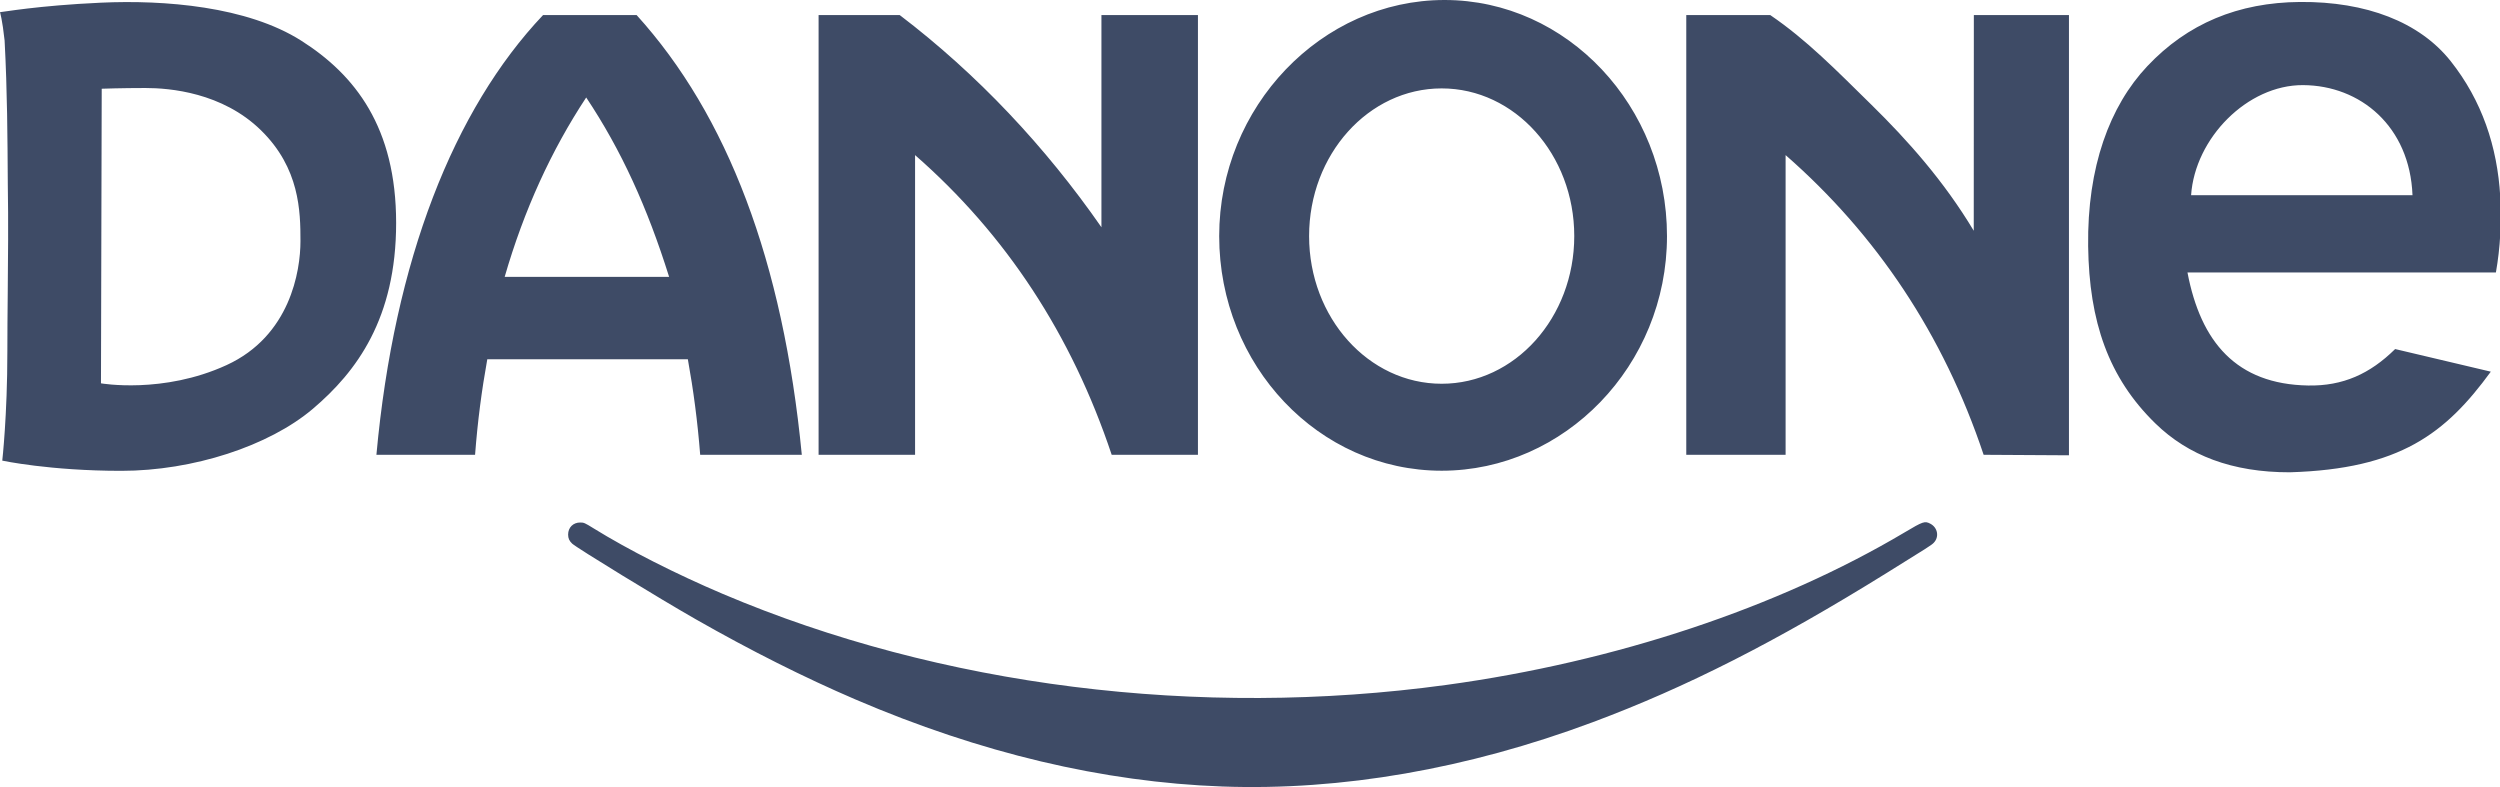
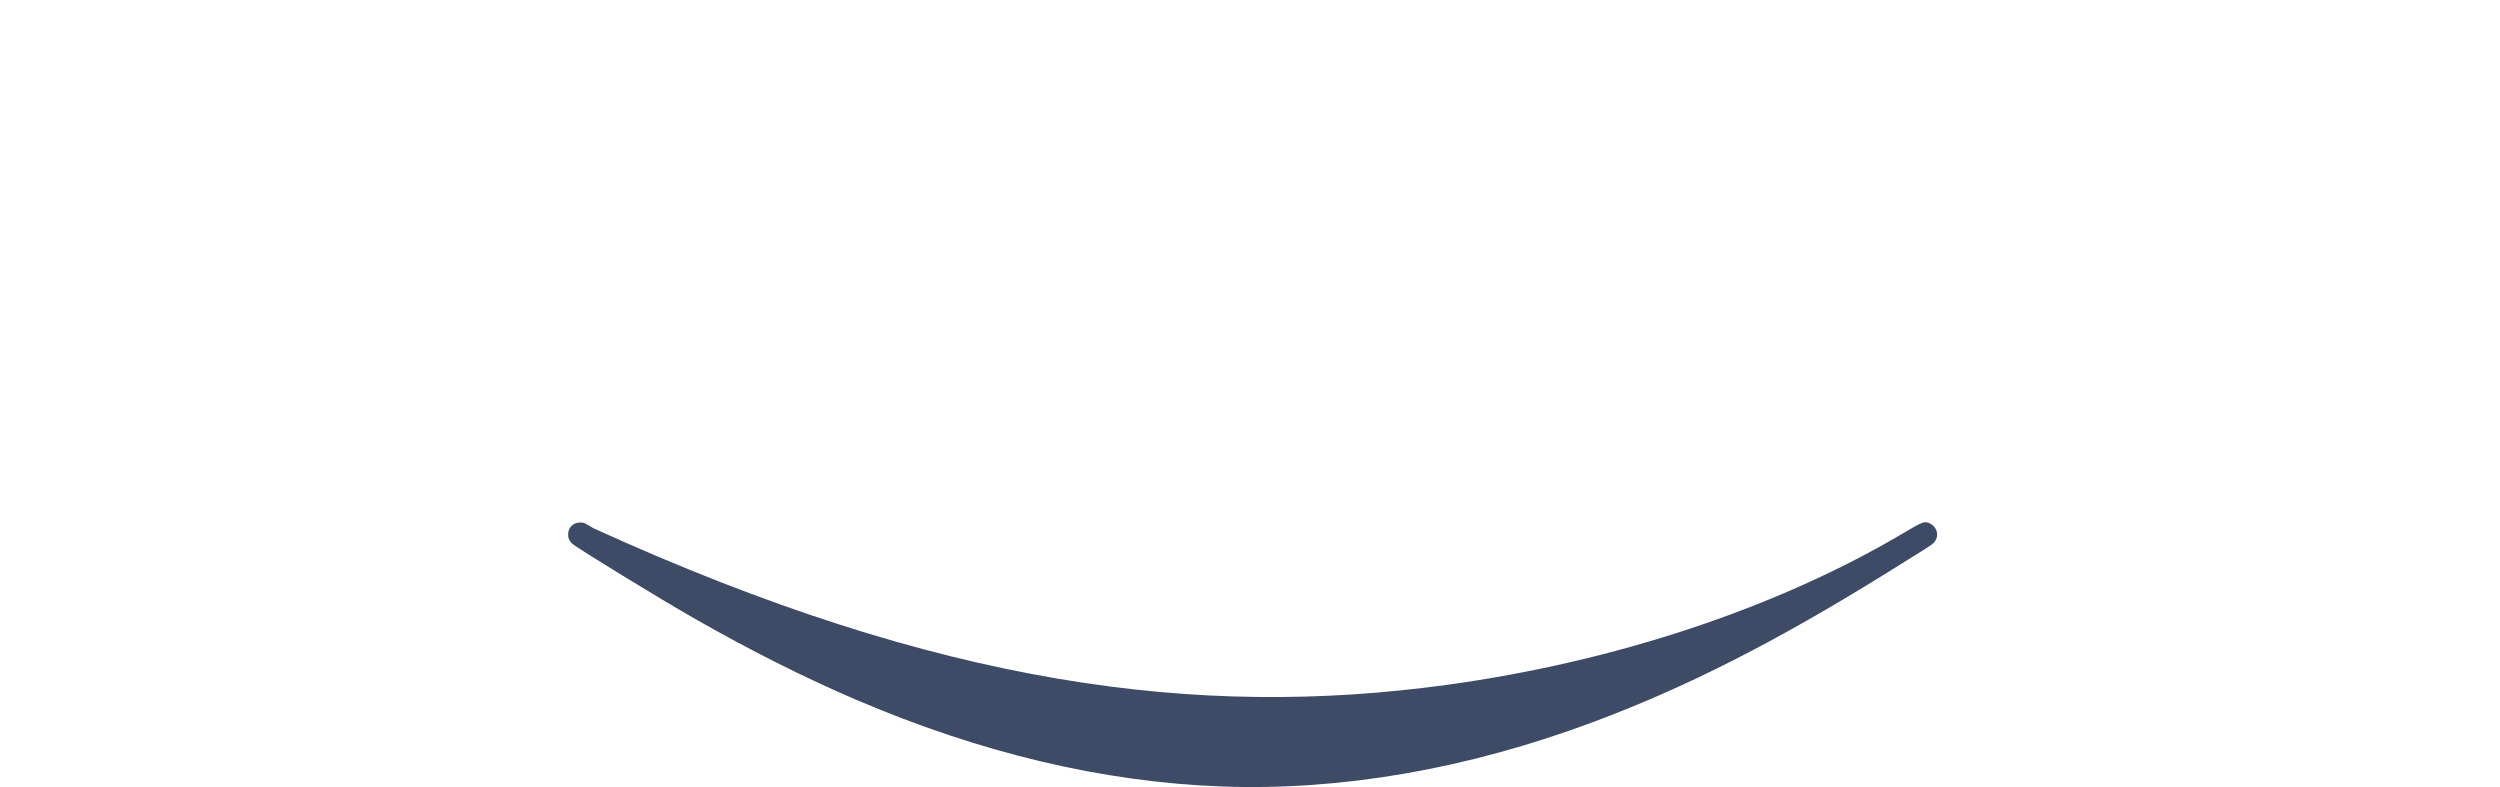
<svg xmlns="http://www.w3.org/2000/svg" width="108" height="34" viewBox="0 0 108 34" fill="none">
-   <path d="M52.8 33.977C47.651 33.789 42.36 32.533 36.952 30.215C34.751 29.271 32.423 28.102 30.055 26.751C28.492 25.86 24.916 23.671 24.717 23.484C24.592 23.366 24.543 23.256 24.543 23.092C24.543 22.788 24.761 22.571 25.066 22.572C25.224 22.572 25.263 22.589 25.636 22.82C27.135 23.749 29.208 24.801 31.228 25.658C40.635 29.65 51.78 31.052 62.479 29.589C69.785 28.59 76.808 26.252 82.287 22.995C83.077 22.525 83.15 22.5 83.386 22.622C83.714 22.791 83.785 23.203 83.53 23.456C83.43 23.555 83.307 23.634 81.508 24.75C76.713 27.728 72.841 29.694 68.809 31.198C63.386 33.221 57.952 34.164 52.8 33.977Z" fill="#3E4B66" />
-   <path fill-rule="evenodd" clip-rule="evenodd" d="M0 0.526C0 0.526 0.101 0.845 0.199 1.752C0.317 4.011 0.323 5.884 0.337 7.972C0.364 9.585 0.348 11.156 0.334 12.669C0.325 13.694 0.318 14.252 0.318 15.184C0.318 17.956 0.098 19.899 0.098 19.899C0.098 19.899 2.147 20.34 5.241 20.34C8.336 20.34 11.619 19.269 13.514 17.662C15.408 16.056 17.113 13.756 17.113 9.63C17.113 5.503 15.345 3.235 13.009 1.754C10.672 0.273 7.104 -0.01 4.357 0.116C1.611 0.242 0.095 0.526 0 0.526ZM107.603 16.056L103.47 15.079C102.385 16.15 101.214 16.682 99.709 16.654C96.611 16.598 95.071 14.776 94.499 11.771H107.823C108.012 10.7 108.074 9.566 108.011 8.495C107.885 6.332 107.219 4.341 105.865 2.636C104.524 0.949 102.217 0.063 99.365 0.085C96.687 0.105 94.499 1.02 92.766 2.857C91.138 4.582 90.163 7.214 90.208 10.637C90.252 13.89 91.081 16.312 93.113 18.293C94.528 19.672 96.429 20.408 98.923 20.403C103.675 20.26 105.65 18.732 107.603 16.056ZM104.22 8.433H94.655C94.824 5.965 97.089 3.666 99.489 3.677C101.972 3.689 104.105 5.461 104.22 8.433ZM62.28 3.819C65.443 3.819 68.008 6.676 68.008 10.198C68.008 13.721 65.443 16.578 62.28 16.578C59.118 16.578 56.553 13.721 56.553 10.198C56.553 6.676 59.118 3.819 62.28 3.819ZM62.403 0C67.711 0 72.014 4.601 72.014 10.198C72.014 15.796 67.587 20.335 62.28 20.335C56.973 20.335 52.669 15.796 52.669 10.198C52.669 4.601 57.096 0 62.403 0ZM72.847 19.647H77.138V6.7C81.064 10.134 83.957 14.45 85.693 19.647L89.379 19.669V0.651L85.27 0.651L85.266 9.969C83.98 7.822 82.405 6.057 80.856 4.536C79.305 3.012 78.045 1.721 76.475 0.651H72.847L72.847 19.647ZM35.363 19.647H39.531V6.7C43.457 10.134 46.289 14.45 48.025 19.647H51.751V0.651H47.582V9.817C45.161 6.336 42.227 3.209 38.868 0.651H35.363V19.647ZM23.46 0.651H27.502C31.426 4.983 33.828 11.284 34.638 19.647H30.248C30.134 18.194 29.956 16.859 29.715 15.519H21.051C20.81 16.857 20.634 18.192 20.523 19.647H16.261C17.03 11.233 19.606 4.723 23.46 0.651ZM28.906 11.961C27.964 8.959 26.842 6.489 25.324 4.211C23.816 6.498 22.636 9.076 21.802 11.961H28.906ZM4.394 3.833C4.394 3.833 5.241 3.802 6.283 3.802C7.326 3.802 9.602 3.991 11.275 5.629C12.948 7.267 12.98 9.125 12.98 10.417C12.98 11.709 12.535 14.512 9.788 15.772C7.041 17.033 4.362 16.56 4.362 16.56L4.394 3.833Z" fill="#3E4B66" />
+   <path d="M52.8 33.977C47.651 33.789 42.36 32.533 36.952 30.215C34.751 29.271 32.423 28.102 30.055 26.751C28.492 25.86 24.916 23.671 24.717 23.484C24.592 23.366 24.543 23.256 24.543 23.092C24.543 22.788 24.761 22.571 25.066 22.572C25.224 22.572 25.263 22.589 25.636 22.82C40.635 29.65 51.78 31.052 62.479 29.589C69.785 28.59 76.808 26.252 82.287 22.995C83.077 22.525 83.15 22.5 83.386 22.622C83.714 22.791 83.785 23.203 83.53 23.456C83.43 23.555 83.307 23.634 81.508 24.75C76.713 27.728 72.841 29.694 68.809 31.198C63.386 33.221 57.952 34.164 52.8 33.977Z" fill="#3E4B66" />
</svg>